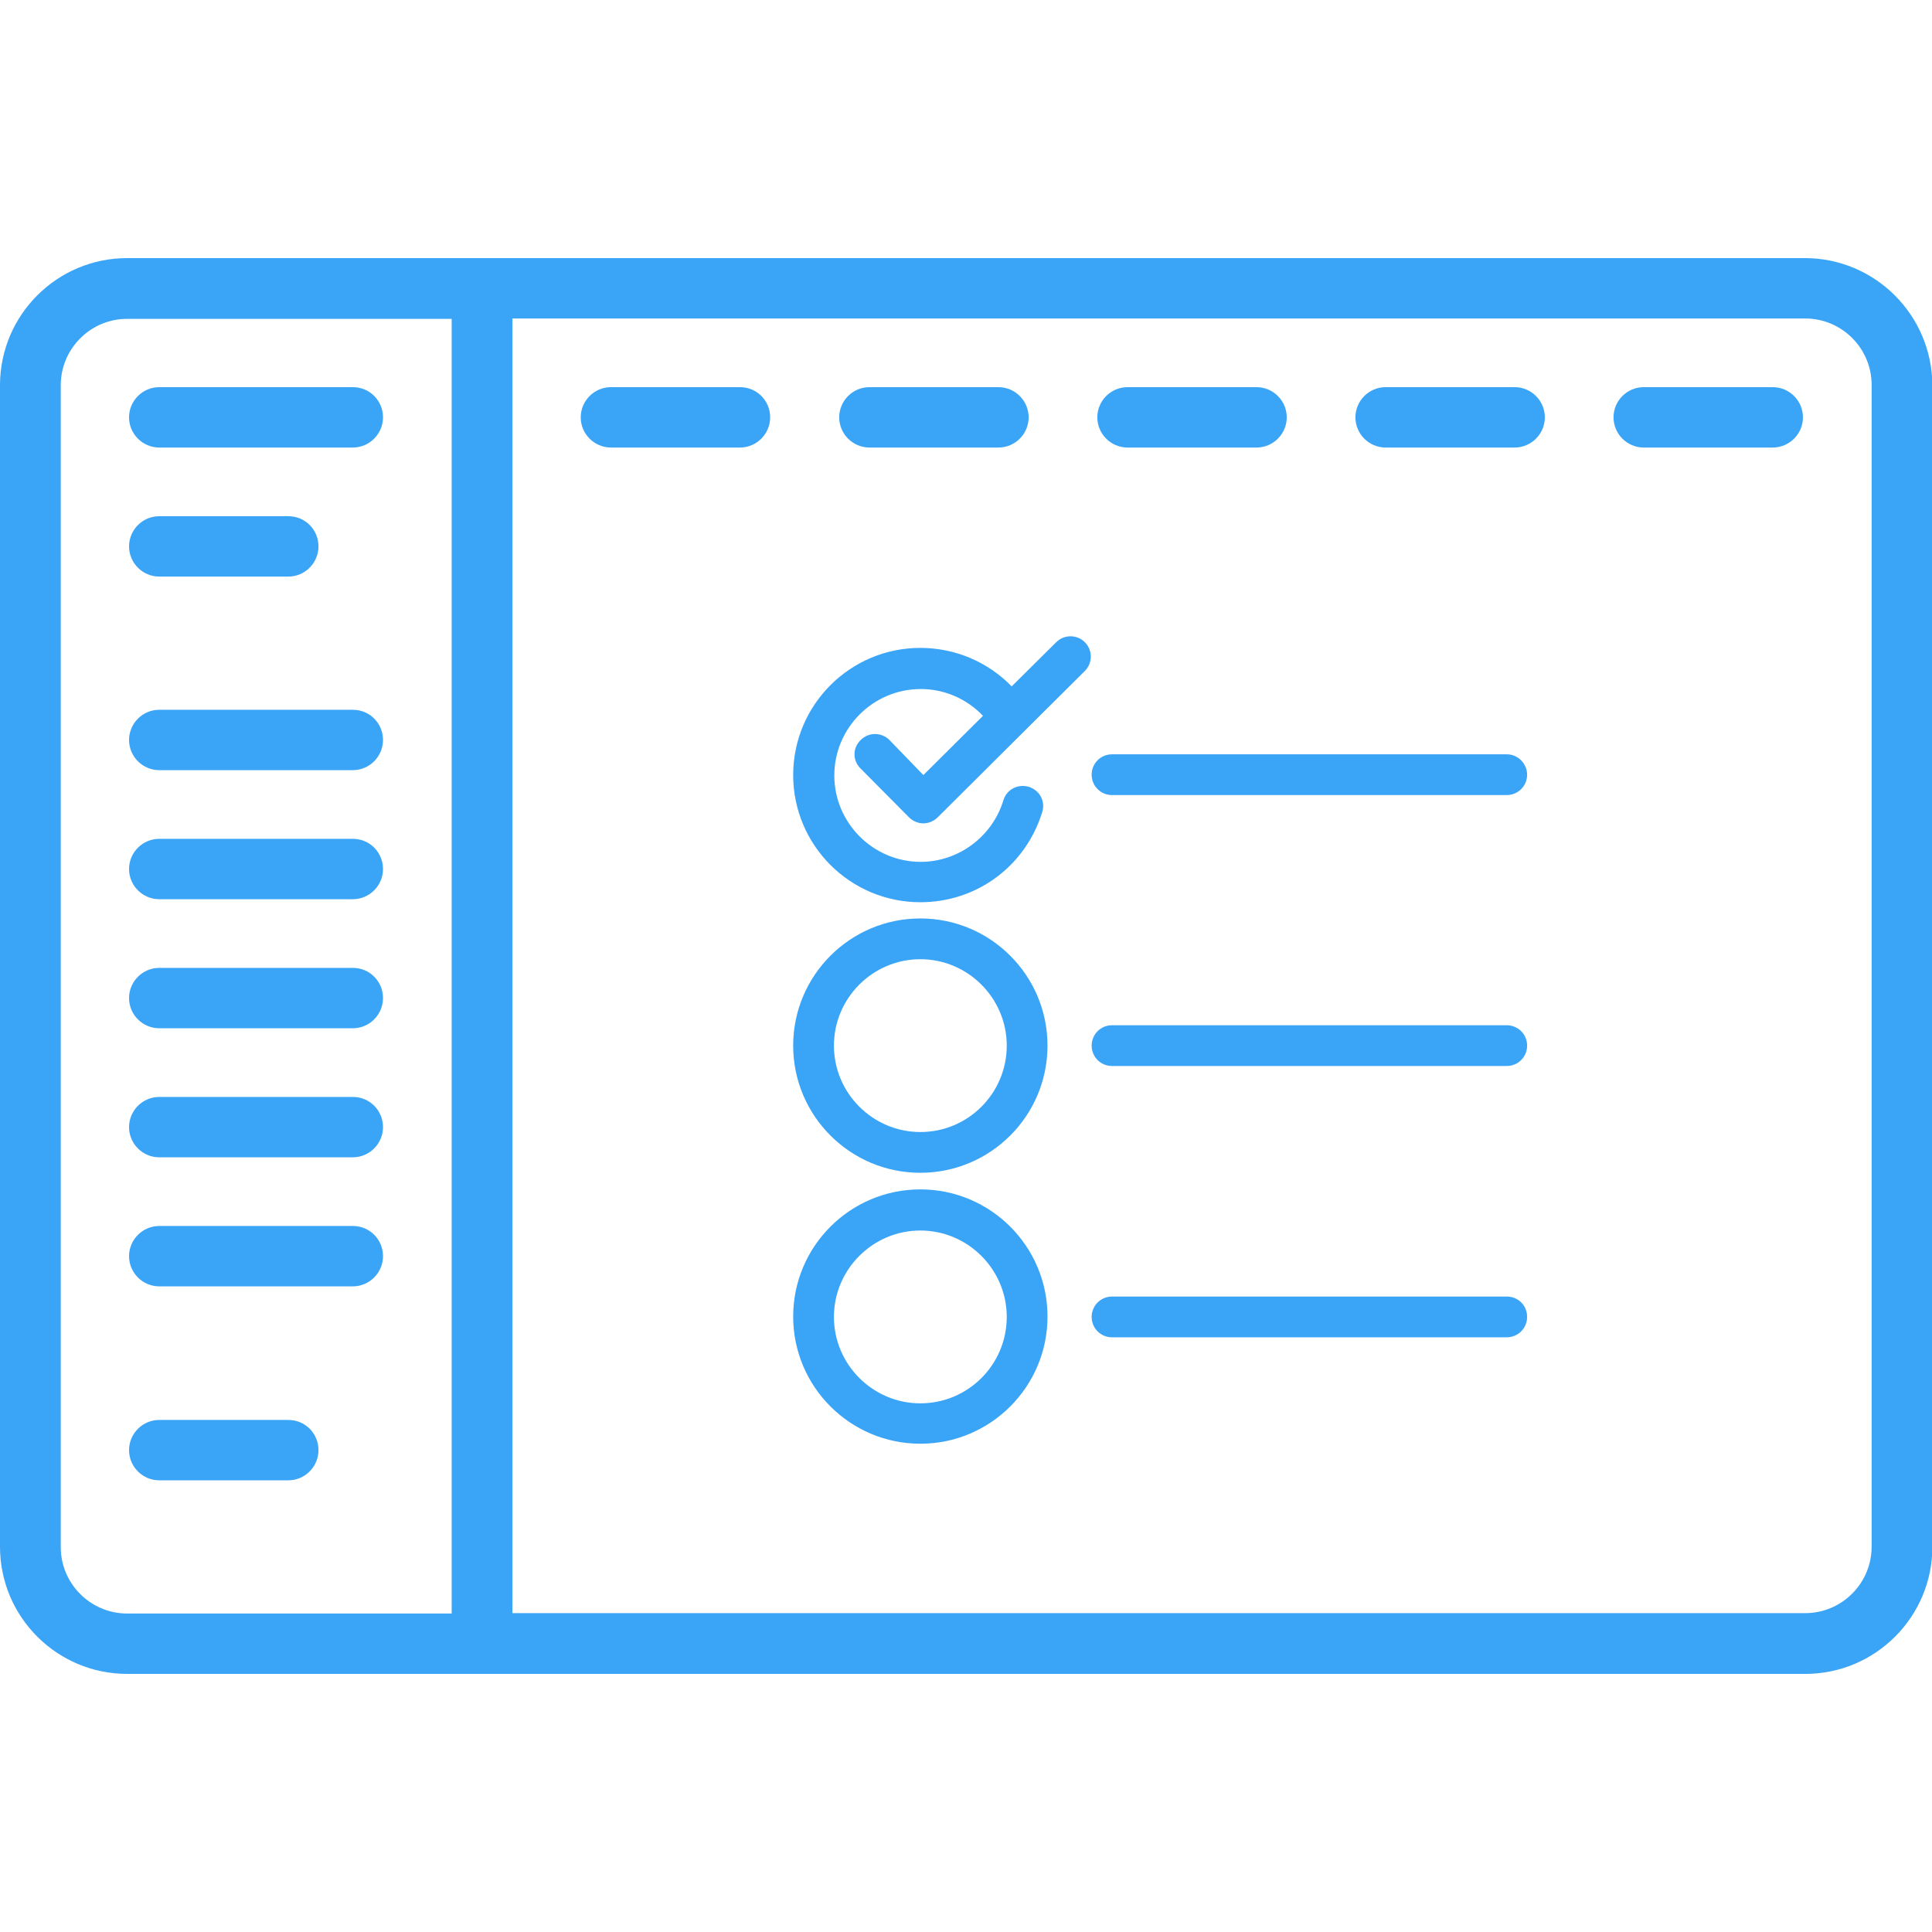
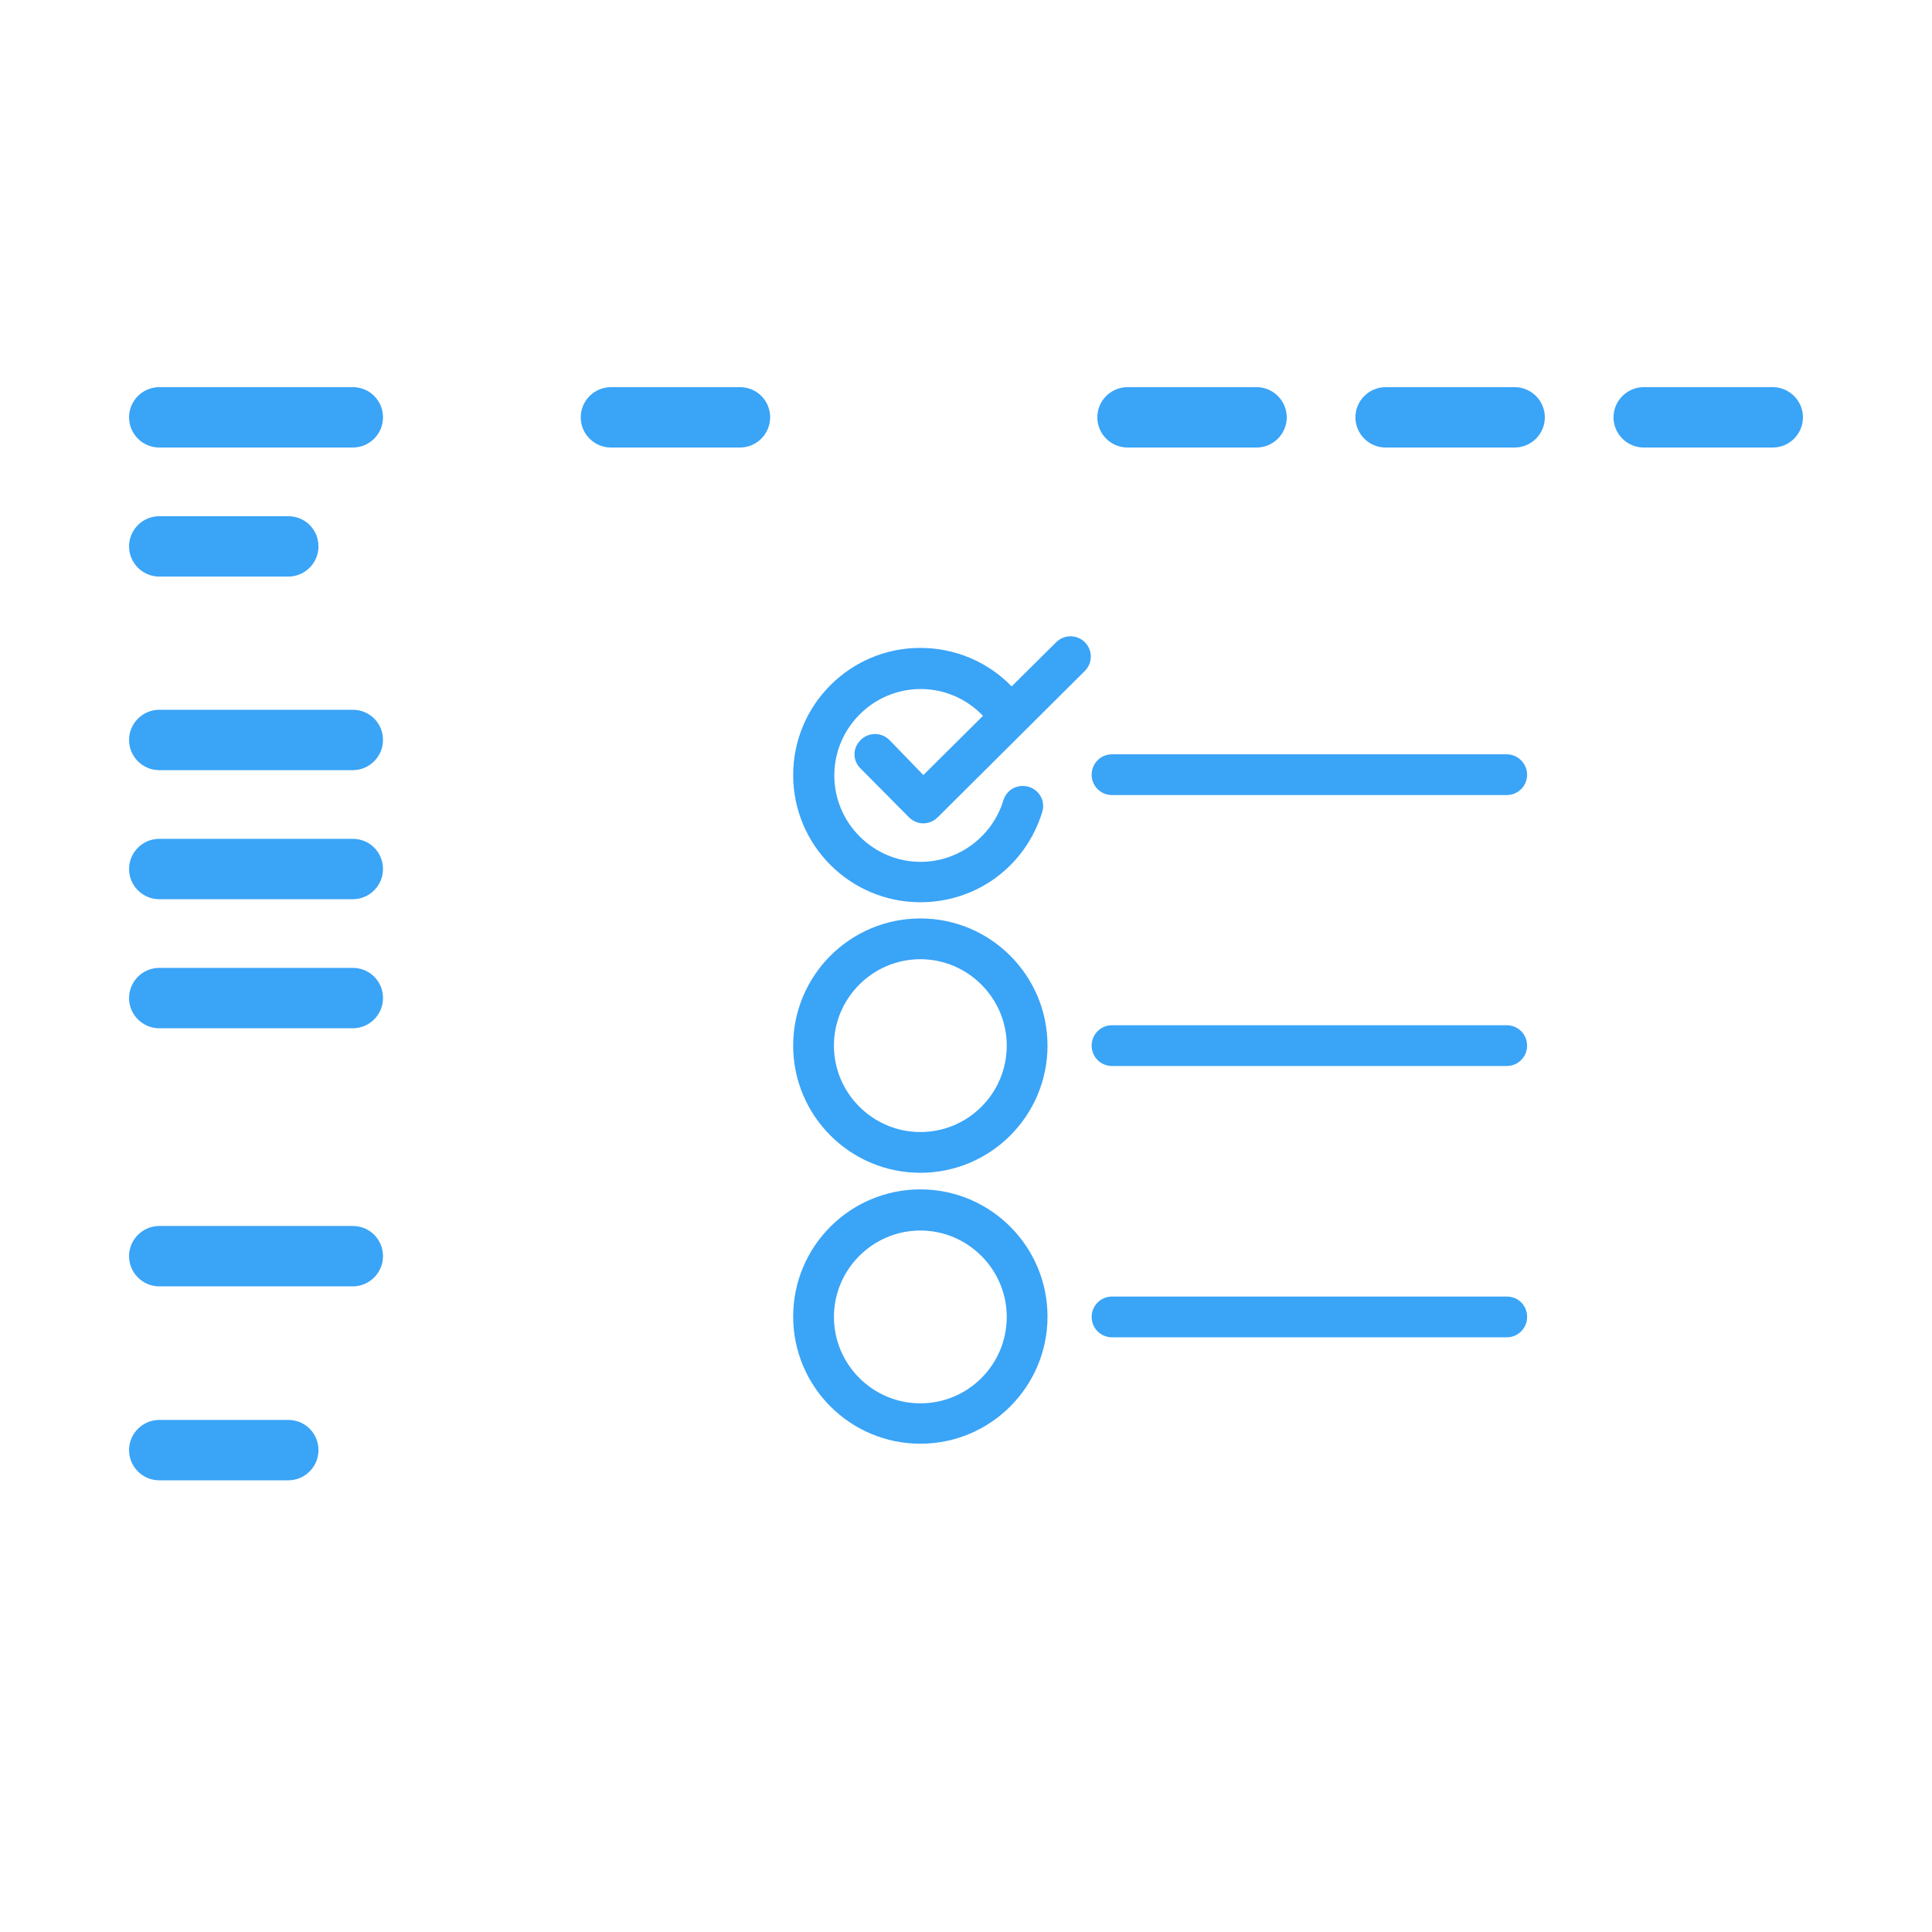
<svg xmlns="http://www.w3.org/2000/svg" id="Layer_1" x="0px" y="0px" viewBox="0 0 512 512" style="enable-background:new 0 0 512 512;" xml:space="preserve">
  <style type="text/css"> .st0{fill:#3AA4F7;} .st1{display:none;} .st2{display:inline;} </style>
  <g>
    <g>
-       <path class="st0" d="M478.3,68.4H33.7C15.1,68.4,0,83.5,0,102.1v307.8c0,18.6,15.1,33.7,33.7,33.7h444.7 c18.6,0,33.7-15.1,33.7-33.7V102.1C512,83.5,496.9,68.4,478.3,68.4z M119.7,427.6h-86c-9.7,0-17.6-7.9-17.6-17.6V102.1 c0-9.7,7.9-17.6,17.6-17.6h86C119.7,84.4,119.7,427.6,119.7,427.6z M496,409.9c0,9.7-7.9,17.6-17.6,17.6H135.8V84.4h342.6 c9.7,0,17.6,7.9,17.6,17.6V409.9z" />
-     </g>
+       </g>
  </g>
  <g>
    <g>
      <path class="st0" d="M196.1,102.6h-34.2c-4.4,0-8,3.6-8,8s3.6,8,8,8h34.2c4.4,0,8-3.6,8-8S200.6,102.6,196.1,102.6z" />
    </g>
  </g>
  <g>
    <g>
      <path class="st0" d="M93.5,102.6H42.2c-4.4,0-8,3.6-8,8s3.6,8,8,8h51.3c4.4,0,8-3.6,8-8S98,102.6,93.5,102.6z" />
    </g>
  </g>
  <g>
    <g>
      <path class="st0" d="M93.5,188.1H42.2c-4.4,0-8,3.6-8,8s3.6,8,8,8h51.3c4.4,0,8-3.6,8-8S98,188.1,93.5,188.1z" />
    </g>
  </g>
  <g>
    <g>
      <path class="st0" d="M93.5,256.5H42.2c-4.4,0-8,3.6-8,8s3.6,8,8,8h51.3c4.4,0,8-3.6,8-8S98,256.5,93.5,256.5z" />
    </g>
  </g>
  <g>
    <g>
      <path class="st0" d="M93.5,324.9H42.2c-4.4,0-8,3.6-8,8s3.6,8,8,8h51.3c4.4,0,8-3.6,8-8S98,324.9,93.5,324.9z" />
    </g>
  </g>
  <g>
    <g>
      <path class="st0" d="M93.5,222.3H42.2c-4.4,0-8,3.6-8,8s3.6,8,8,8h51.3c4.4,0,8-3.6,8-8S98,222.3,93.5,222.3z" />
    </g>
  </g>
  <g>
    <g>
-       <path class="st0" d="M93.5,290.7H42.2c-4.4,0-8,3.6-8,8s3.6,8,8,8h51.3c4.4,0,8-3.6,8-8S98,290.7,93.5,290.7z" />
-     </g>
+       </g>
  </g>
  <g>
    <g>
      <path class="st0" d="M76.4,376.3H42.2c-4.4,0-8,3.6-8,8c0,4.4,3.6,8,8,8h34.2c4.4,0,8-3.6,8-8S80.9,376.3,76.4,376.3z" />
    </g>
  </g>
  <g>
    <g>
      <path class="st0" d="M76.4,136.8H42.2c-4.4,0-8,3.6-8,8s3.6,8,8,8h34.2c4.4,0,8-3.6,8-8S80.9,136.8,76.4,136.8z" />
    </g>
  </g>
  <g>
    <g>
-       <path class="st0" d="M264.6,102.6h-34.2c-4.4,0-8,3.6-8,8s3.6,8,8,8h34.2c4.4,0,8-3.6,8-8S269,102.6,264.6,102.6z" />
-     </g>
+       </g>
  </g>
  <g>
    <g>
      <path class="st0" d="M333,102.6h-34.2c-4.4,0-8,3.6-8,8s3.6,8,8,8H333c4.4,0,8-3.6,8-8S337.4,102.6,333,102.6z" />
    </g>
  </g>
  <g>
    <g>
      <path class="st0" d="M401.4,102.6h-34.2c-4.4,0-8,3.6-8,8s3.6,8,8,8h34.2c4.4,0,8-3.6,8-8S405.8,102.6,401.4,102.6z" />
    </g>
  </g>
  <g>
    <g>
      <path class="st0" d="M469.8,102.6h-34.2c-4.4,0-8,3.6-8,8s3.6,8,8,8h34.2c4.4,0,8-3.6,8-8S474.2,102.6,469.8,102.6z" />
    </g>
  </g>
  <g class="st1">
    <g class="st2">
      <path class="st0" d="M252.3,283.8c-3.5-2.7-8.6-1.9-11.2,1.6c-6.6,8.8-16.8,13.9-27.8,13.9c-19.2,0-34.7-15.6-34.7-34.7 s15.6-34.7,34.7-34.7c11,0,21.2,5.1,27.8,13.9c2.7,3.5,7.7,4.3,11.2,1.6s4.3-7.7,1.6-11.2c-9.7-12.9-24.5-20.3-40.6-20.3 c-28,0-50.8,22.8-50.8,50.8s22.8,50.8,50.8,50.8c16.1,0,30.9-7.4,40.6-20.3C256.5,291.5,255.8,286.5,252.3,283.8z" />
    </g>
  </g>
  <g class="st1">
    <g class="st2">
      <path class="st0" d="M331.4,280.4c15.2-3.2,26.7-16.8,26.7-32.9c0-18.6-15.1-33.7-33.7-33.7h-42.8c-4.4,0-8,3.6-8,8v85.5 c0,4.4,3.6,8,8,8s8-3.6,8-8v-26.2h22.2l23.2,31c1.6,2.1,4,3.2,6.4,3.2c1.7,0,3.4-0.5,4.8-1.6c3.5-2.7,4.3-7.7,1.6-11.2 L331.4,280.4z M289.7,265.1v-35.3h34.7c9.7,0,17.6,7.9,17.6,17.6s-7.9,17.6-17.6,17.6L289.7,265.1L289.7,265.1z" />
    </g>
  </g>
  <g class="st1">
    <g class="st2">
-       <path class="st0" d="M469.2,306.5l-8.6-85.5c-0.4-3.7-3.2-6.6-6.9-7.1c-3.7-0.5-7.2,1.5-8.6,5l-26.8,66.9l-26.8-66.9 c-1.4-3.4-4.9-5.5-8.6-5c-3.7,0.5-6.5,3.5-6.9,7.1l-8.6,85.5c-0.4,4.4,2.8,8.3,7.2,8.8c4.4,0.4,8.3-2.8,8.8-7.2l5.3-52.9l22,55.1 c1.2,3,4.2,5,7.4,5s6.2-2,7.4-5l22-55.1l5.3,52.9c0.4,4.1,3.9,7.2,8,7.2c0.3,0,0.5,0,0.8,0C466.4,314.8,469.6,310.9,469.2,306.5z" />
-     </g>
+       </g>
  </g>
  <g>
    <g>
      <path class="st0" d="M235.7,196.1c-2.1-2.1-5.5-2.1-7.6,0c-2.2,2.1-2.2,5.5,0,7.6l12.8,12.9c1,1,2.4,1.6,3.8,1.6l0,0 c1.4,0,2.8-0.6,3.8-1.6l39-38.8c2.1-2.1,2.1-5.5,0-7.6c-2.1-2.1-5.5-2.1-7.6,0l-11.8,11.7c-6.3-6.5-15-10.2-24.2-10.2 c-18.6,0-33.7,15.1-33.7,33.7s15.1,33.7,33.7,33.7c15,0,27.9-9.6,32.3-23.9c0.9-2.9-0.7-5.8-3.6-6.7c-2.9-0.8-5.8,0.7-6.7,3.6 c-2.9,9.6-11.9,16.3-21.9,16.3c-12.6,0-22.9-10.3-22.9-22.9c0-12.6,10.3-22.9,22.9-22.9c6.3,0,12.2,2.6,16.5,7.1l-15.8,15.7 L235.7,196.1z" />
      <path class="st0" d="M243.9,243.4c-18.6,0-33.7,15.1-33.7,33.7c0,18.6,15.1,33.7,33.7,33.7s33.7-15.1,33.7-33.7 C277.6,258.5,262.5,243.4,243.9,243.4z M243.9,300c-12.6,0-22.9-10.3-22.9-22.9c0-12.6,10.3-22.9,22.9-22.9s22.9,10.3,22.9,22.9 C266.8,289.7,256.6,300,243.9,300z" />
      <path class="st0" d="M277.6,348.9c0-18.6-15.1-33.7-33.7-33.7s-33.7,15.1-33.7,33.7c0,18.6,15.1,33.7,33.7,33.7 S277.6,367.5,277.6,348.9z M243.9,371.9c-12.6,0-22.9-10.3-22.9-22.9s10.3-22.9,22.9-22.9s22.9,10.3,22.9,22.9 S256.6,371.9,243.9,371.9z" />
      <path class="st0" d="M399.3,271.7H294.7c-3,0-5.4,2.4-5.4,5.4c0,3,2.4,5.4,5.4,5.4h104.6c3,0,5.4-2.4,5.4-5.4 C404.7,274.1,402.3,271.7,399.3,271.7z" />
      <path class="st0" d="M399.3,199.9H294.7c-3,0-5.4,2.4-5.4,5.4c0,3,2.4,5.4,5.4,5.4h104.6c3,0,5.4-2.4,5.4-5.4 C404.7,202.4,402.3,199.9,399.3,199.9z" />
      <path class="st0" d="M399.3,343.6H294.7c-3,0-5.4,2.4-5.4,5.4s2.4,5.4,5.4,5.4h104.6c3,0,5.4-2.4,5.4-5.4 C404.7,345.9,402.3,343.6,399.3,343.6z" />
    </g>
  </g>
</svg>